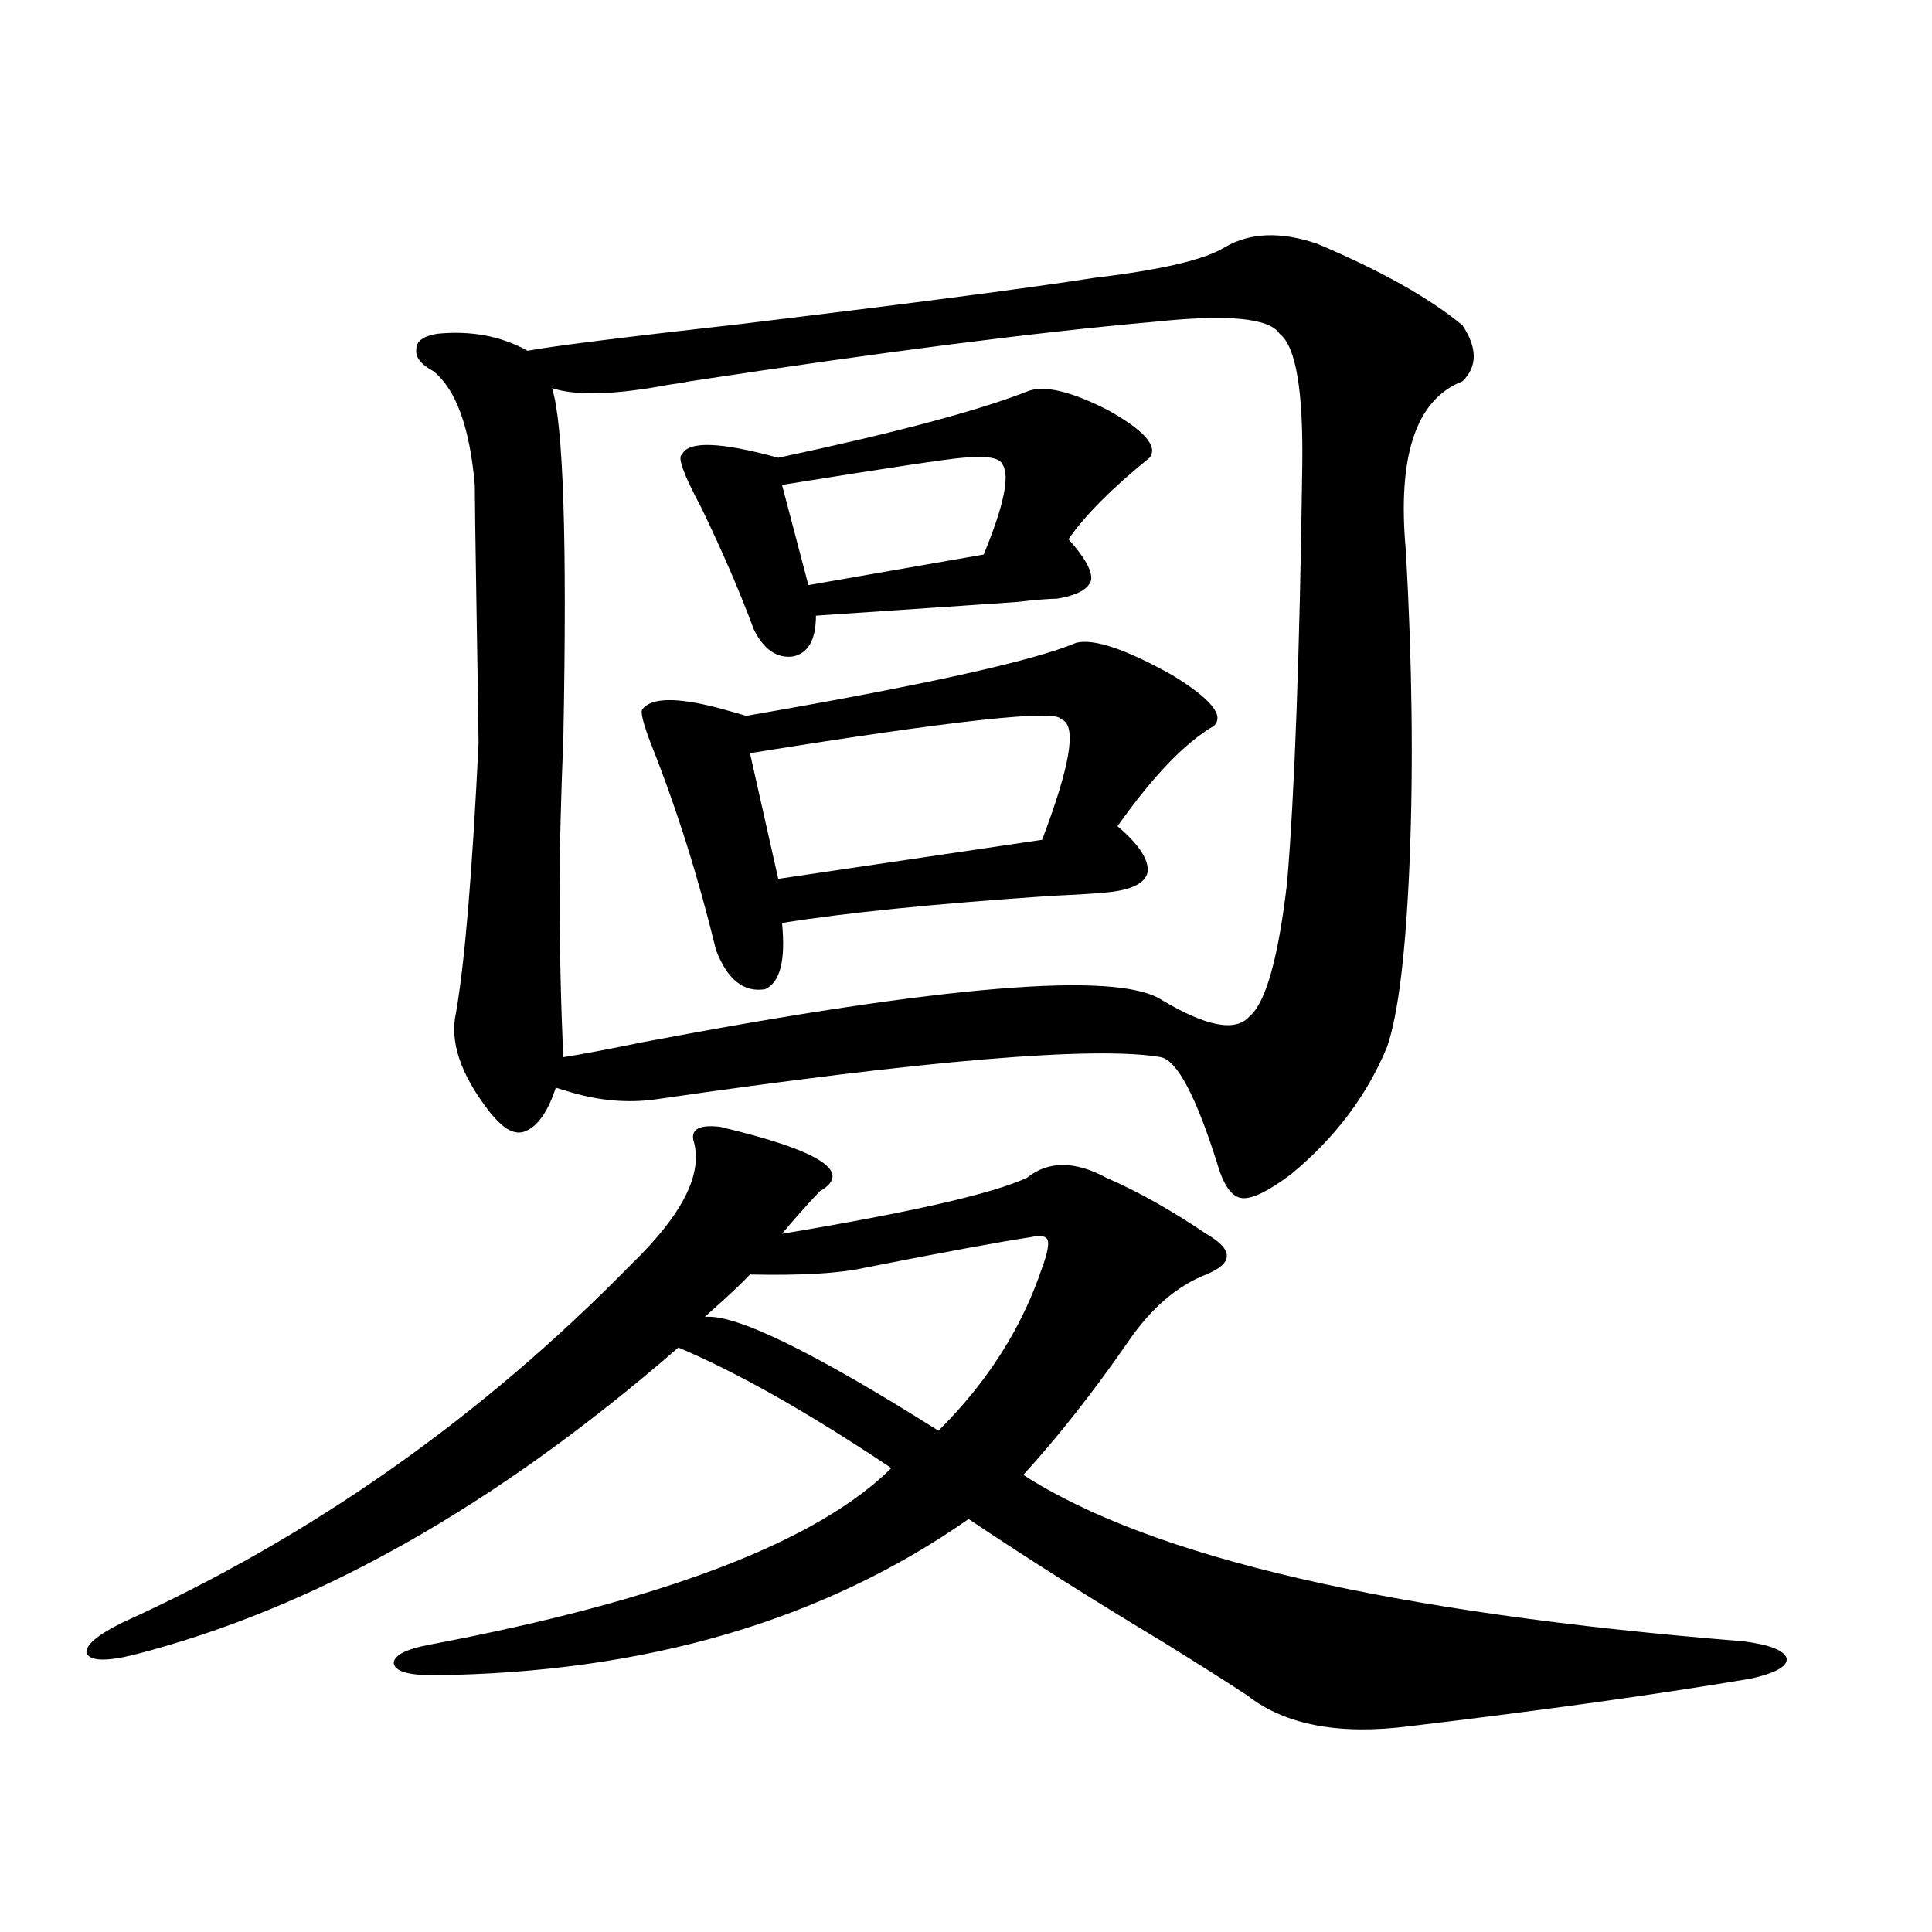
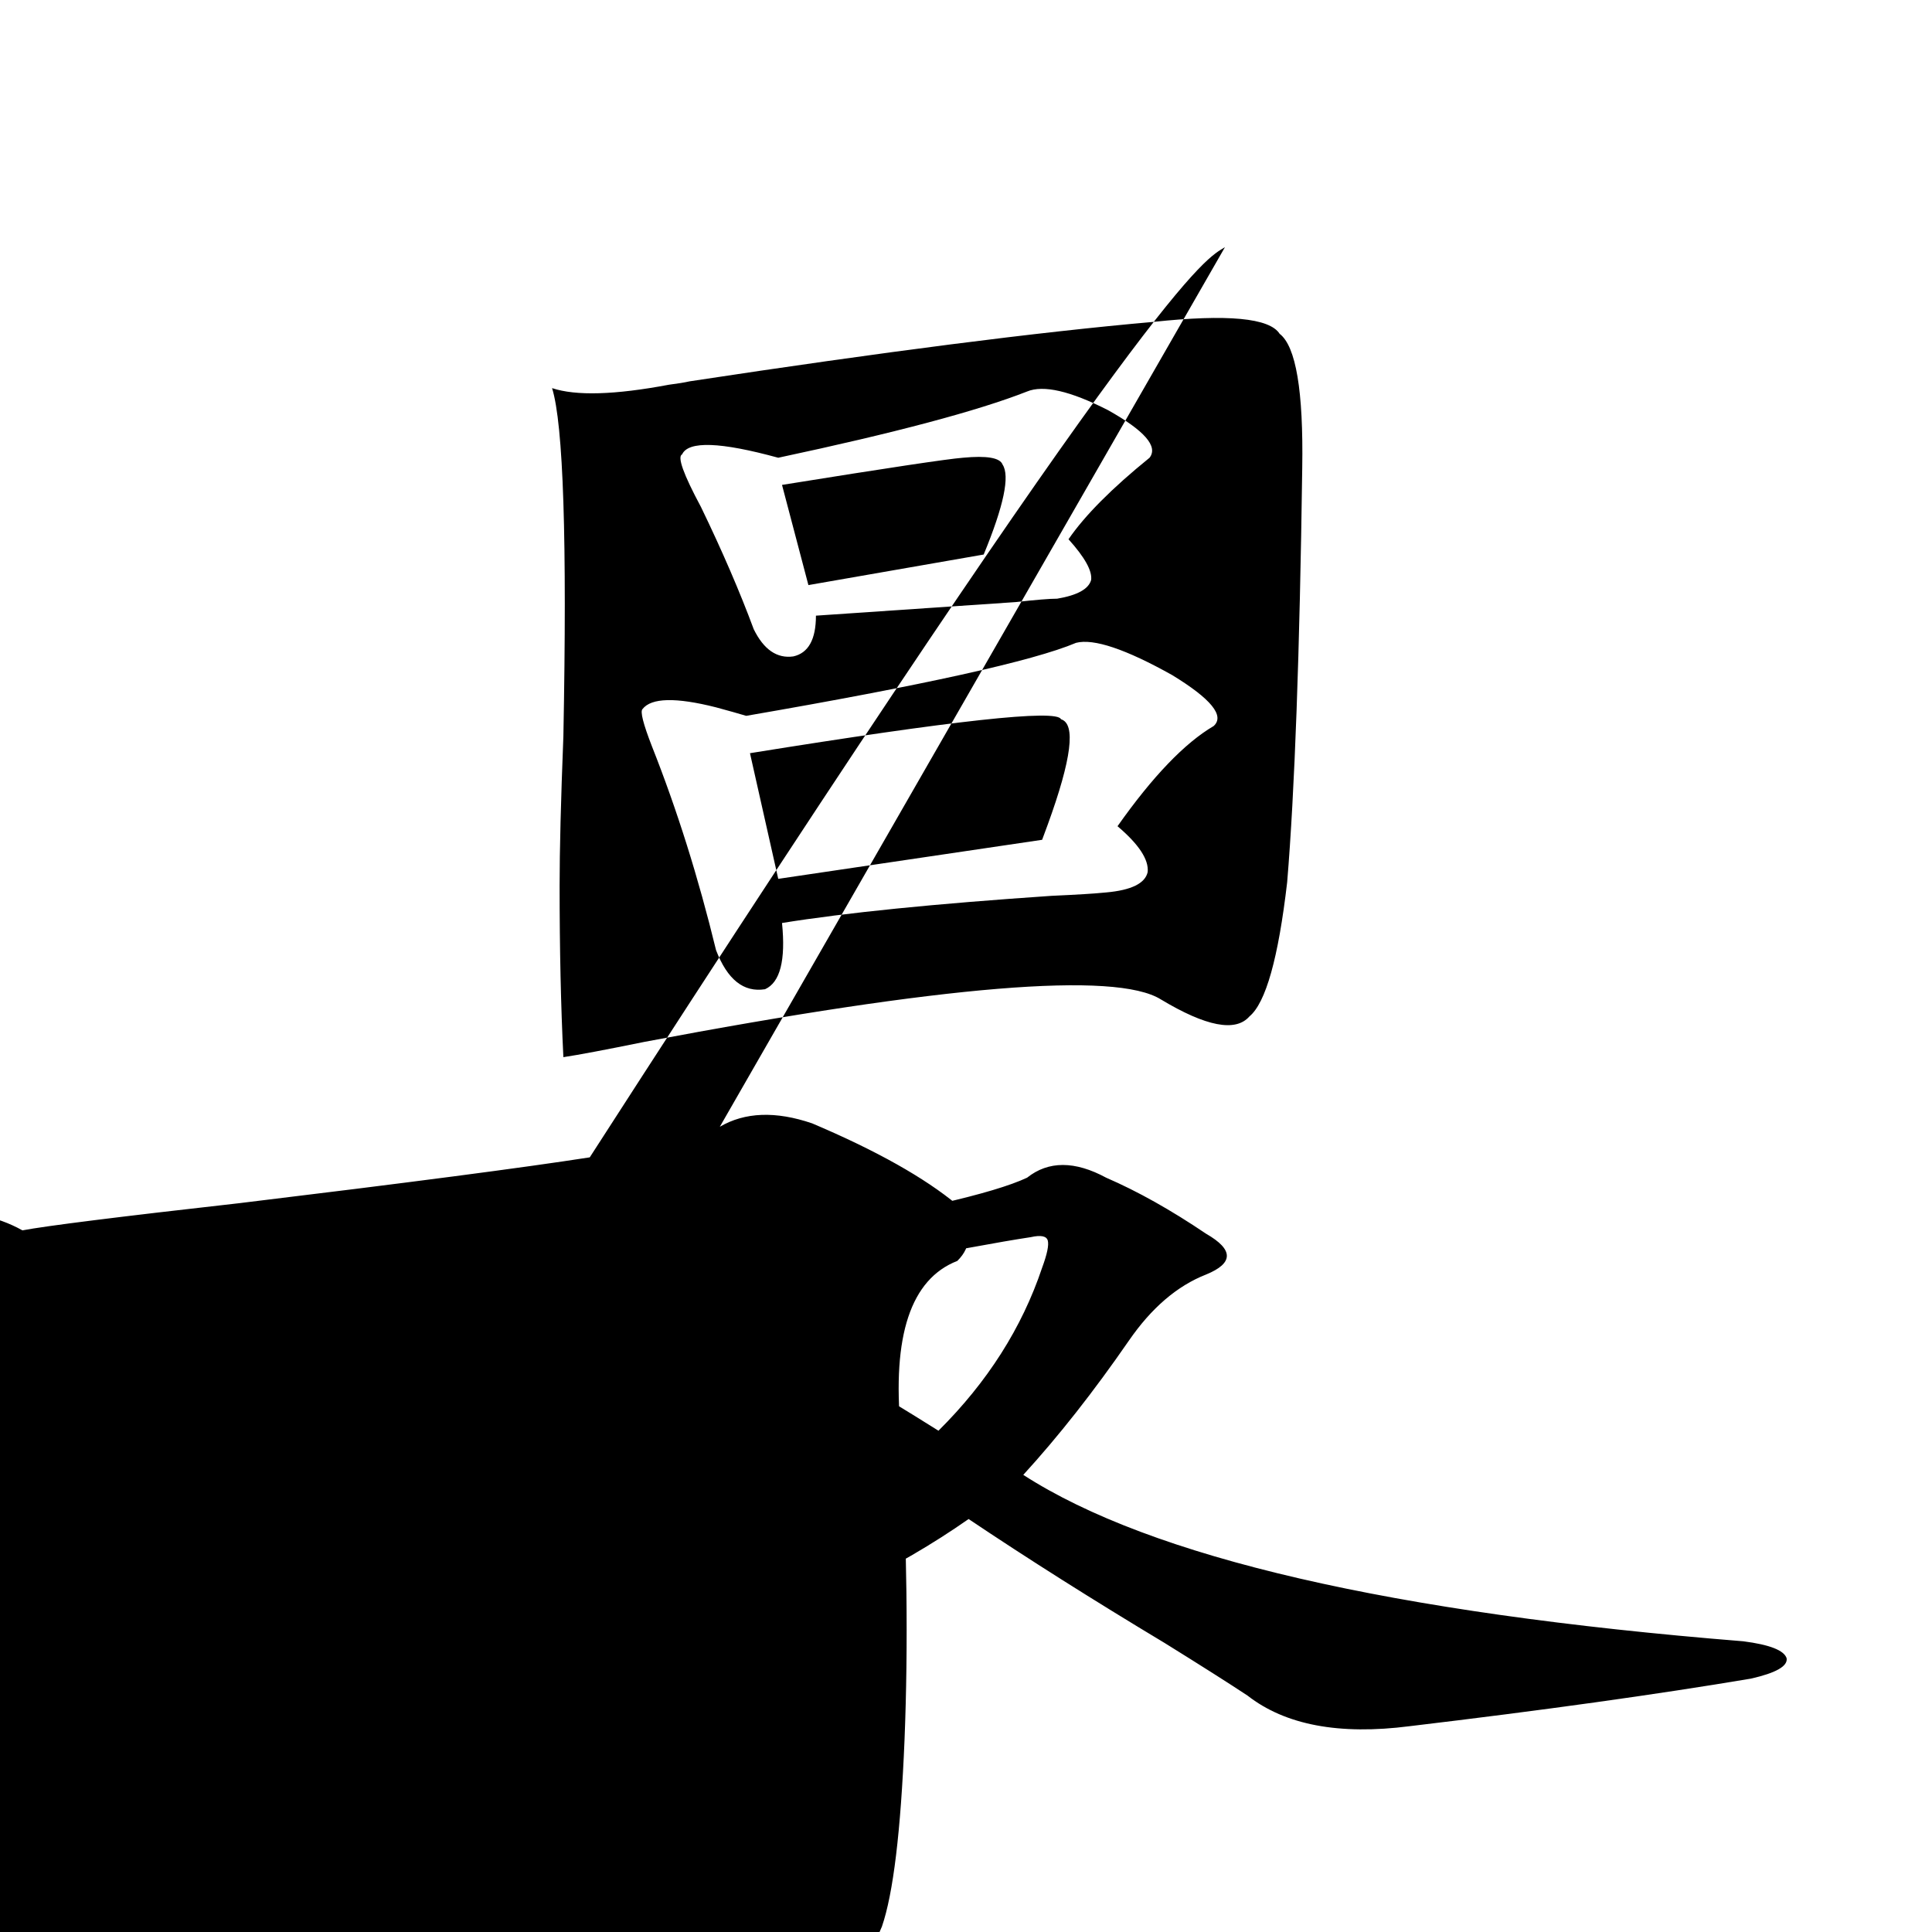
<svg xmlns="http://www.w3.org/2000/svg" version="1.1" id="图层_1" x="0px" y="0px" width="1000px" height="1000px" viewBox="0 0 1000 1000" enable-background="new 0 0 1000 1000" xml:space="preserve">
-   <path d="M372.576,583.215c52.026,12.305,69.267,23.442,51.706,33.398c-7.164,7.622-13.658,14.941-19.512,21.973  c66.98-11.124,109.266-20.792,126.826-29.004c11.052-8.789,24.71-8.789,40.975,0c16.25,7.031,33.49,16.699,51.706,29.004  c7.149,4.106,10.731,7.91,10.731,11.426s-3.582,6.743-10.731,9.668c-14.969,5.864-28.292,17.29-39.999,34.277  c-18.216,26.367-36.432,49.521-54.633,69.434c66.34,42.778,190.56,71.479,372.674,86.133c13.658,1.758,21.128,4.683,22.438,8.789  c0.641,4.093-5.533,7.608-18.536,10.547c-48.779,8.198-107.649,16.397-176.581,24.609c-36.432,4.683-64.389-0.591-83.9-15.82  c-9.756-6.454-24.069-15.532-42.926-27.246c-37.072-22.274-70.897-43.644-101.461-64.16  c-75.455,52.734-167.801,79.679-277.066,80.859c-13.018,0-19.847-2.06-20.487-6.152c0-4.106,6.174-7.333,18.536-9.668  c120.973-22.852,200.636-53.312,239.019-91.406c-42.926-28.702-79.678-49.507-110.241-62.402  c-94.312,82.04-188.288,135.05-281.944,159.082c-14.313,3.516-22.438,3.214-24.39-0.879c-0.655-4.106,5.519-9.38,18.536-15.82  c98.199-44.522,186.002-106.348,263.408-185.449c26.661-25.776,37.393-47.159,32.194-64.16  C357.607,584.396,362.165,582.048,372.576,583.215z M634.033,127.941c13.003-7.608,28.933-8.198,47.804-1.758  c33.17,14.063,58.2,28.125,75.12,42.188c7.805,11.728,7.805,21.396,0,29.004c-24.069,9.38-33.825,38.672-29.268,87.891  c3.247,58.008,3.902,111.333,1.951,159.961c-1.951,47.461-5.854,79.692-11.707,96.68c-10.411,25.2-26.996,47.173-49.755,65.918  c-11.707,8.789-20.167,12.896-25.365,12.305c-5.213-0.577-9.436-6.44-12.683-17.578c-11.066-35.156-20.822-53.613-29.268-55.371  c-33.825-5.851-121.308,1.47-262.433,21.973c-13.658,1.758-27.651,0.591-41.95-3.516c-3.902-1.167-6.829-2.046-8.78-2.637  c-3.902,11.728-8.78,19.048-14.634,21.973c-5.213,2.938-11.066,0.591-17.561-7.031c-0.655-0.577-1.631-1.758-2.927-3.516  c-14.313-18.745-19.847-35.444-16.585-50.098c4.543-25.776,8.445-72.358,11.707-139.746c0-5.273-0.335-26.655-0.976-64.16  c-0.655-40.43-0.976-63.569-0.976-69.434c-2.606-29.883-9.756-49.507-21.463-58.887c-6.509-3.516-9.436-7.319-8.78-11.426  c0-4.093,3.567-6.729,10.731-7.91c17.561-1.758,33.17,1.181,46.828,8.789c12.348-2.335,49.755-7.031,112.192-14.063  c87.147-10.547,147.634-18.457,181.459-23.73C601.184,139.669,623.622,134.396,634.033,127.941z M596.961,166.613  c-59.846,5.273-139.844,15.532-239.994,30.762c-2.606,0.591-6.188,1.181-10.731,1.758c-27.972,5.273-48.139,5.864-60.486,1.758  c5.854,18.759,7.805,78.813,5.854,180.176c-1.311,33.398-1.951,59.188-1.951,77.344c0,32.821,0.641,62.402,1.951,88.77  c7.805-1.167,21.783-3.804,41.95-7.91c154.783-29.292,243.896-36.612,267.311-21.973c23.414,14.063,38.688,17.001,45.853,8.789  c8.445-7.031,14.954-30.171,19.512-69.434c3.902-46.87,6.494-118.351,7.805-214.453c0.641-39.839-3.262-62.979-11.707-69.434  C657.112,164.567,635.329,162.521,596.961,166.613z M556.962,332.727c9.101-2.335,25.686,3.228,49.755,16.699  c20.152,12.305,27.316,21.094,21.463,26.367c-14.969,8.789-31.554,26.079-49.755,51.855c11.052,9.38,16.25,17.29,15.609,23.73  c-1.311,5.864-8.46,9.38-21.463,10.547c-5.854,0.591-15.289,1.181-28.292,1.758c-60.486,4.106-106.994,8.789-139.509,14.063  c1.951,19.336-0.976,30.762-8.78,34.277c-11.066,1.758-19.512-4.972-25.365-20.215c-9.115-37.491-20.167-72.647-33.17-105.469  c-4.558-11.714-6.188-18.155-4.878-19.336c4.543-5.851,17.226-6.152,38.048-0.879c6.494,1.758,11.707,3.228,15.609,4.395  C477.939,354.699,534.844,342.106,556.962,332.727z M531.597,202.648c8.445-3.516,22.438-0.288,41.95,9.668  c18.856,10.547,26.006,18.759,21.463,24.609c-19.512,15.82-33.505,29.883-41.95,42.188c8.445,9.38,12.348,16.411,11.707,21.094  c-1.311,4.696-7.164,7.91-17.561,9.668c-3.902,0-11.066,0.591-21.463,1.758c-52.041,3.516-86.507,5.864-103.412,7.031  c0,12.305-3.902,19.336-11.707,21.094c-8.46,1.181-15.289-3.516-20.487-14.063c-7.164-19.336-16.265-40.43-27.316-63.281  c-9.115-16.987-12.362-26.065-9.756-27.246c3.247-7.031,19.832-6.44,49.755,1.758C463.306,224.044,506.231,212.618,531.597,202.648z   M533.548,640.344c-15.609,2.349-44.236,7.622-85.852,15.82c-13.018,2.938-32.85,4.106-59.511,3.516  c-3.902,4.106-8.78,8.789-14.634,14.063c-3.902,3.516-6.829,6.152-8.78,7.91c15.609-1.758,55.929,17.88,120.973,58.887  c25.365-25.187,43.246-53.312,53.657-84.375c2.592-7.031,3.567-11.714,2.927-14.063  C541.673,639.767,538.746,639.177,533.548,640.344z M549.157,372.277c-1.951-5.273-55.608,0.591-160.972,17.578l14.634,65.039  l136.582-20.215c0.641-1.758,1.616-4.395,2.927-7.91C554.676,392.794,556.962,374.626,549.157,372.277z M518.914,240.441  c-1.311-3.516-8.14-4.683-20.487-3.516c-7.805,0.591-39.023,5.273-93.656,14.063l13.658,51.855l90.729-15.82  C519.555,261.837,522.816,246.306,518.914,240.441z" />
+   <path d="M372.576,583.215c52.026,12.305,69.267,23.442,51.706,33.398c-7.164,7.622-13.658,14.941-19.512,21.973  c66.98-11.124,109.266-20.792,126.826-29.004c11.052-8.789,24.71-8.789,40.975,0c16.25,7.031,33.49,16.699,51.706,29.004  c7.149,4.106,10.731,7.91,10.731,11.426s-3.582,6.743-10.731,9.668c-14.969,5.864-28.292,17.29-39.999,34.277  c-18.216,26.367-36.432,49.521-54.633,69.434c66.34,42.778,190.56,71.479,372.674,86.133c13.658,1.758,21.128,4.683,22.438,8.789  c0.641,4.093-5.533,7.608-18.536,10.547c-48.779,8.198-107.649,16.397-176.581,24.609c-36.432,4.683-64.389-0.591-83.9-15.82  c-9.756-6.454-24.069-15.532-42.926-27.246c-37.072-22.274-70.897-43.644-101.461-64.16  c-75.455,52.734-167.801,79.679-277.066,80.859c-13.018,0-19.847-2.06-20.487-6.152c0-4.106,6.174-7.333,18.536-9.668  c120.973-22.852,200.636-53.312,239.019-91.406c-42.926-28.702-79.678-49.507-110.241-62.402  c-94.312,82.04-188.288,135.05-281.944,159.082c-14.313,3.516-22.438,3.214-24.39-0.879c-0.655-4.106,5.519-9.38,18.536-15.82  c98.199-44.522,186.002-106.348,263.408-185.449c26.661-25.776,37.393-47.159,32.194-64.16  C357.607,584.396,362.165,582.048,372.576,583.215z c13.003-7.608,28.933-8.198,47.804-1.758  c33.17,14.063,58.2,28.125,75.12,42.188c7.805,11.728,7.805,21.396,0,29.004c-24.069,9.38-33.825,38.672-29.268,87.891  c3.247,58.008,3.902,111.333,1.951,159.961c-1.951,47.461-5.854,79.692-11.707,96.68c-10.411,25.2-26.996,47.173-49.755,65.918  c-11.707,8.789-20.167,12.896-25.365,12.305c-5.213-0.577-9.436-6.44-12.683-17.578c-11.066-35.156-20.822-53.613-29.268-55.371  c-33.825-5.851-121.308,1.47-262.433,21.973c-13.658,1.758-27.651,0.591-41.95-3.516c-3.902-1.167-6.829-2.046-8.78-2.637  c-3.902,11.728-8.78,19.048-14.634,21.973c-5.213,2.938-11.066,0.591-17.561-7.031c-0.655-0.577-1.631-1.758-2.927-3.516  c-14.313-18.745-19.847-35.444-16.585-50.098c4.543-25.776,8.445-72.358,11.707-139.746c0-5.273-0.335-26.655-0.976-64.16  c-0.655-40.43-0.976-63.569-0.976-69.434c-2.606-29.883-9.756-49.507-21.463-58.887c-6.509-3.516-9.436-7.319-8.78-11.426  c0-4.093,3.567-6.729,10.731-7.91c17.561-1.758,33.17,1.181,46.828,8.789c12.348-2.335,49.755-7.031,112.192-14.063  c87.147-10.547,147.634-18.457,181.459-23.73C601.184,139.669,623.622,134.396,634.033,127.941z M596.961,166.613  c-59.846,5.273-139.844,15.532-239.994,30.762c-2.606,0.591-6.188,1.181-10.731,1.758c-27.972,5.273-48.139,5.864-60.486,1.758  c5.854,18.759,7.805,78.813,5.854,180.176c-1.311,33.398-1.951,59.188-1.951,77.344c0,32.821,0.641,62.402,1.951,88.77  c7.805-1.167,21.783-3.804,41.95-7.91c154.783-29.292,243.896-36.612,267.311-21.973c23.414,14.063,38.688,17.001,45.853,8.789  c8.445-7.031,14.954-30.171,19.512-69.434c3.902-46.87,6.494-118.351,7.805-214.453c0.641-39.839-3.262-62.979-11.707-69.434  C657.112,164.567,635.329,162.521,596.961,166.613z M556.962,332.727c9.101-2.335,25.686,3.228,49.755,16.699  c20.152,12.305,27.316,21.094,21.463,26.367c-14.969,8.789-31.554,26.079-49.755,51.855c11.052,9.38,16.25,17.29,15.609,23.73  c-1.311,5.864-8.46,9.38-21.463,10.547c-5.854,0.591-15.289,1.181-28.292,1.758c-60.486,4.106-106.994,8.789-139.509,14.063  c1.951,19.336-0.976,30.762-8.78,34.277c-11.066,1.758-19.512-4.972-25.365-20.215c-9.115-37.491-20.167-72.647-33.17-105.469  c-4.558-11.714-6.188-18.155-4.878-19.336c4.543-5.851,17.226-6.152,38.048-0.879c6.494,1.758,11.707,3.228,15.609,4.395  C477.939,354.699,534.844,342.106,556.962,332.727z M531.597,202.648c8.445-3.516,22.438-0.288,41.95,9.668  c18.856,10.547,26.006,18.759,21.463,24.609c-19.512,15.82-33.505,29.883-41.95,42.188c8.445,9.38,12.348,16.411,11.707,21.094  c-1.311,4.696-7.164,7.91-17.561,9.668c-3.902,0-11.066,0.591-21.463,1.758c-52.041,3.516-86.507,5.864-103.412,7.031  c0,12.305-3.902,19.336-11.707,21.094c-8.46,1.181-15.289-3.516-20.487-14.063c-7.164-19.336-16.265-40.43-27.316-63.281  c-9.115-16.987-12.362-26.065-9.756-27.246c3.247-7.031,19.832-6.44,49.755,1.758C463.306,224.044,506.231,212.618,531.597,202.648z   M533.548,640.344c-15.609,2.349-44.236,7.622-85.852,15.82c-13.018,2.938-32.85,4.106-59.511,3.516  c-3.902,4.106-8.78,8.789-14.634,14.063c-3.902,3.516-6.829,6.152-8.78,7.91c15.609-1.758,55.929,17.88,120.973,58.887  c25.365-25.187,43.246-53.312,53.657-84.375c2.592-7.031,3.567-11.714,2.927-14.063  C541.673,639.767,538.746,639.177,533.548,640.344z M549.157,372.277c-1.951-5.273-55.608,0.591-160.972,17.578l14.634,65.039  l136.582-20.215c0.641-1.758,1.616-4.395,2.927-7.91C554.676,392.794,556.962,374.626,549.157,372.277z M518.914,240.441  c-1.311-3.516-8.14-4.683-20.487-3.516c-7.805,0.591-39.023,5.273-93.656,14.063l13.658,51.855l90.729-15.82  C519.555,261.837,522.816,246.306,518.914,240.441z" />
</svg>